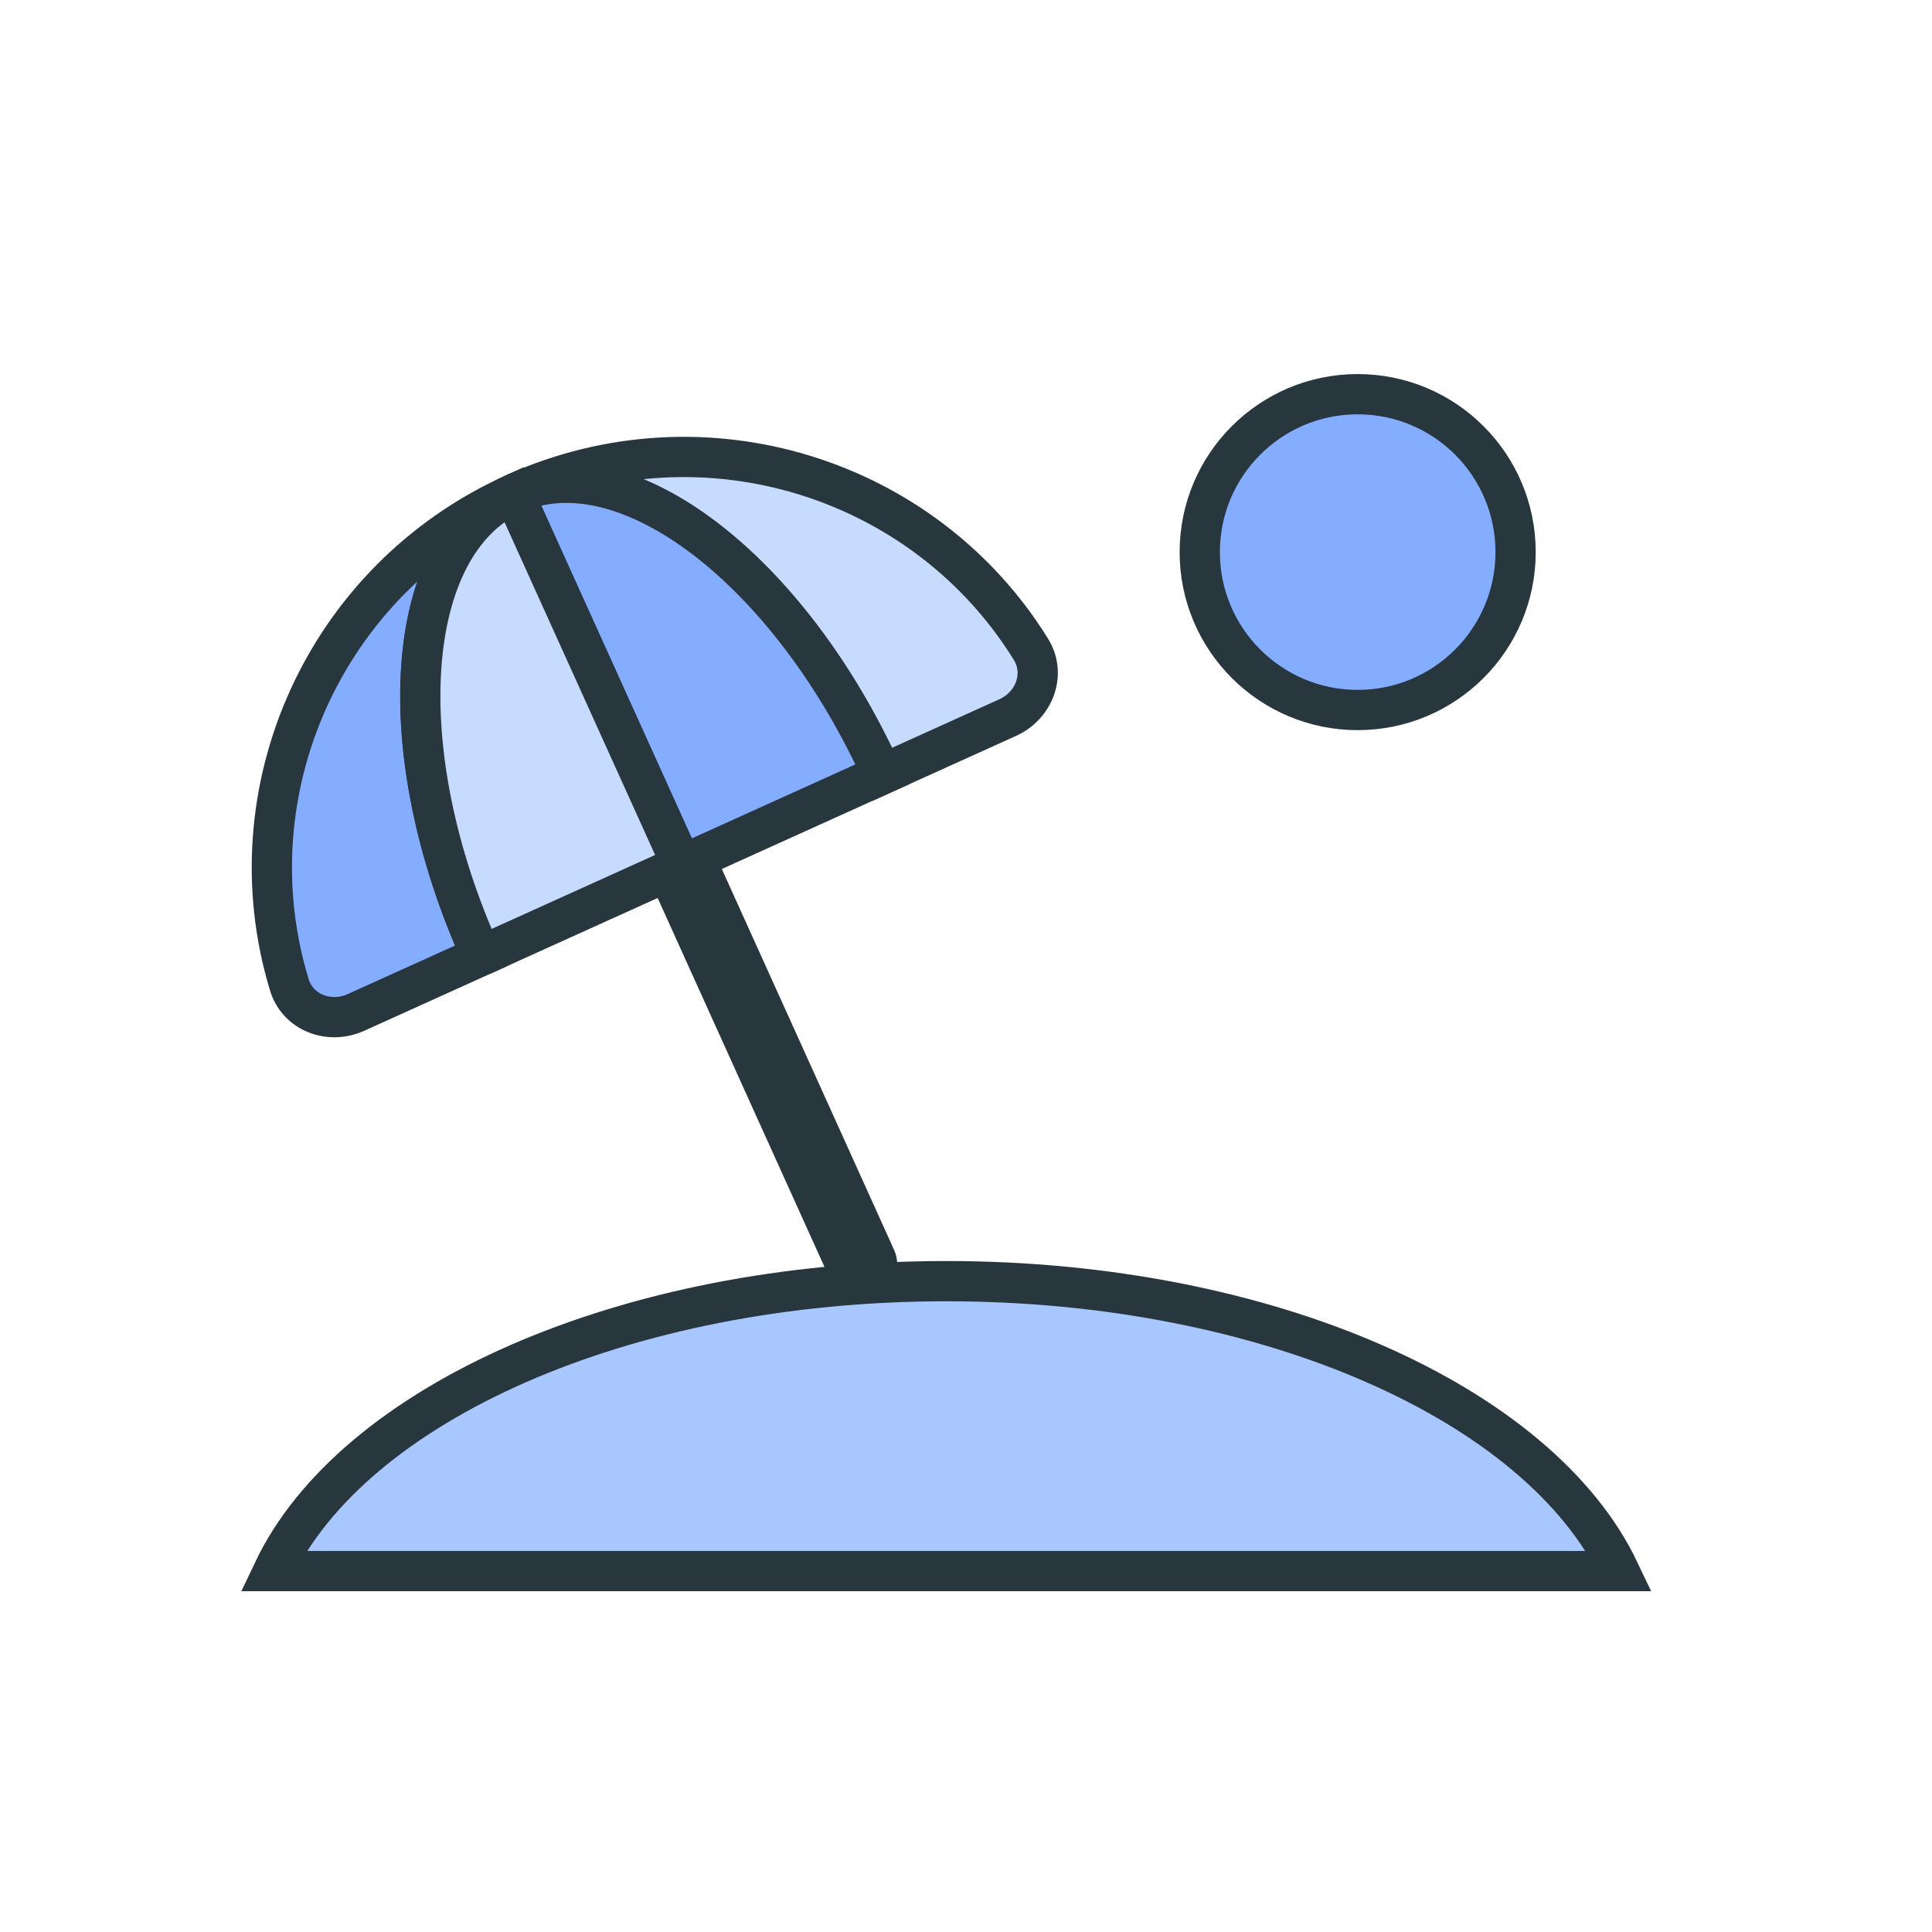
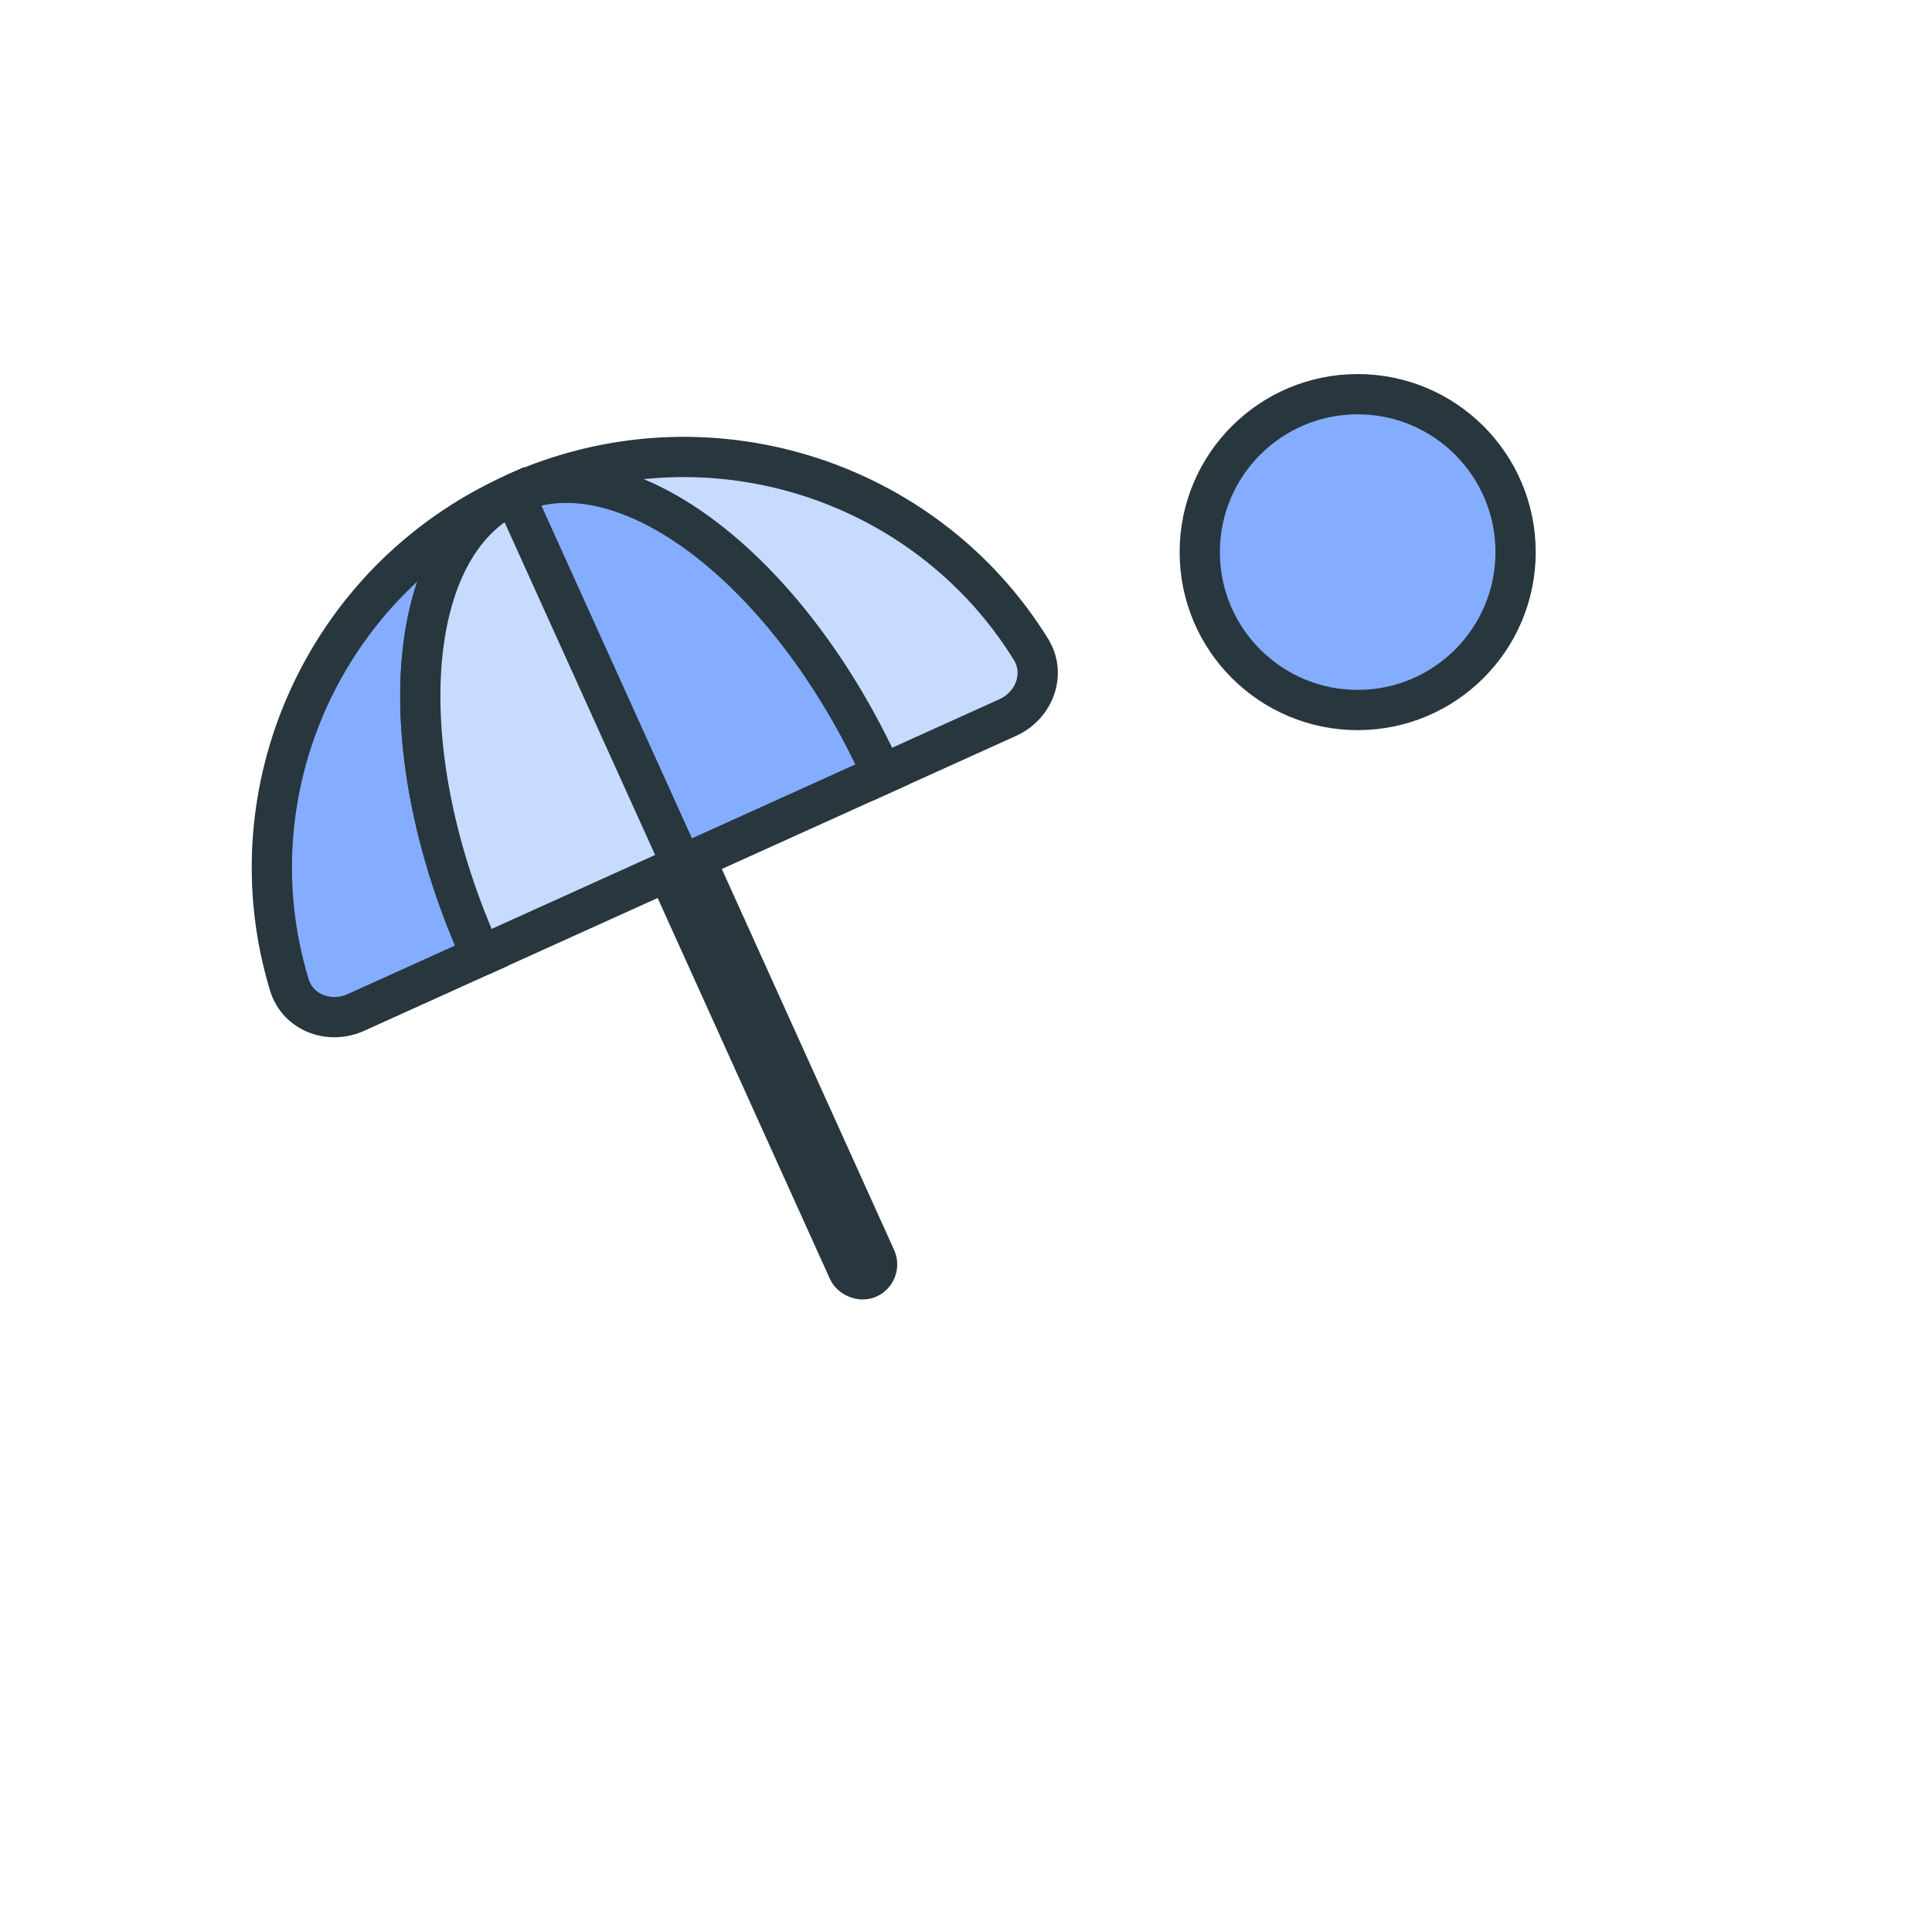
<svg xmlns="http://www.w3.org/2000/svg" width="120" height="120" viewBox="0 0 120 120" fill="none">
  <path fill-rule="evenodd" clip-rule="evenodd" d="M84.328 44.1C89.744 44.1 94.136 39.709 94.136 34.292C94.136 28.875 89.744 24.484 84.328 24.484C78.911 24.484 74.519 28.875 74.519 34.292C74.519 39.709 78.911 44.1 84.328 44.1Z" fill="#85ADFF" stroke="#28363E" stroke-width="2.5" />
  <rect width="1.875" height="35.422" rx="0.938" transform="matrix(0.911 -0.412 0.412 0.911 38.48 47.508)" fill="#28363E" stroke="#28363E" stroke-width="2.5" />
  <path fill-rule="evenodd" clip-rule="evenodd" d="M31.919 30.67C20.107 36.014 14.316 49.18 17.973 61.175C18.5 62.902 20.46 63.63 22.105 62.886L29.904 59.358C24.143 46.623 25.045 33.779 31.919 30.67Z" fill="#85ADFF" stroke="#28363E" stroke-width="2.5" />
  <path fill-rule="evenodd" clip-rule="evenodd" d="M54.795 48.096L62.594 44.568C64.239 43.824 64.986 41.87 64.037 40.335C57.442 29.669 43.729 25.326 31.918 30.67C38.791 27.56 49.033 35.362 54.795 48.096Z" fill="#C7DBFF" stroke="#28363E" stroke-width="2.5" />
-   <path fill-rule="evenodd" clip-rule="evenodd" d="M31.918 30.67L42.349 53.727L54.795 48.096C49.033 35.362 38.791 27.56 31.918 30.67Z" fill="#85ADFF" />
+   <path fill-rule="evenodd" clip-rule="evenodd" d="M31.918 30.67L42.349 53.727L54.795 48.096C49.033 35.362 38.791 27.56 31.918 30.67" fill="#85ADFF" />
  <path d="M31.918 30.67L42.349 53.727L54.795 48.096C49.033 35.362 38.791 27.56 31.918 30.67" stroke="#28363E" stroke-width="2.5" />
  <path fill-rule="evenodd" clip-rule="evenodd" d="M29.898 59.358L42.344 53.727L31.912 30.67C25.039 33.779 24.137 46.623 29.898 59.358Z" fill="#C7DBFF" />
  <path d="M29.898 59.358L42.344 53.727L31.912 30.67C25.039 33.779 24.137 46.623 29.898 59.358" stroke="#28363E" stroke-width="2.5" />
-   <path d="M16.967 97.583H100.578C95.647 87.211 78.797 79.575 58.773 79.575C38.748 79.575 21.892 87.211 16.967 97.583Z" fill="#A8C7FF" stroke="#28363E" stroke-width="2.5" stroke-miterlimit="10" />
</svg>